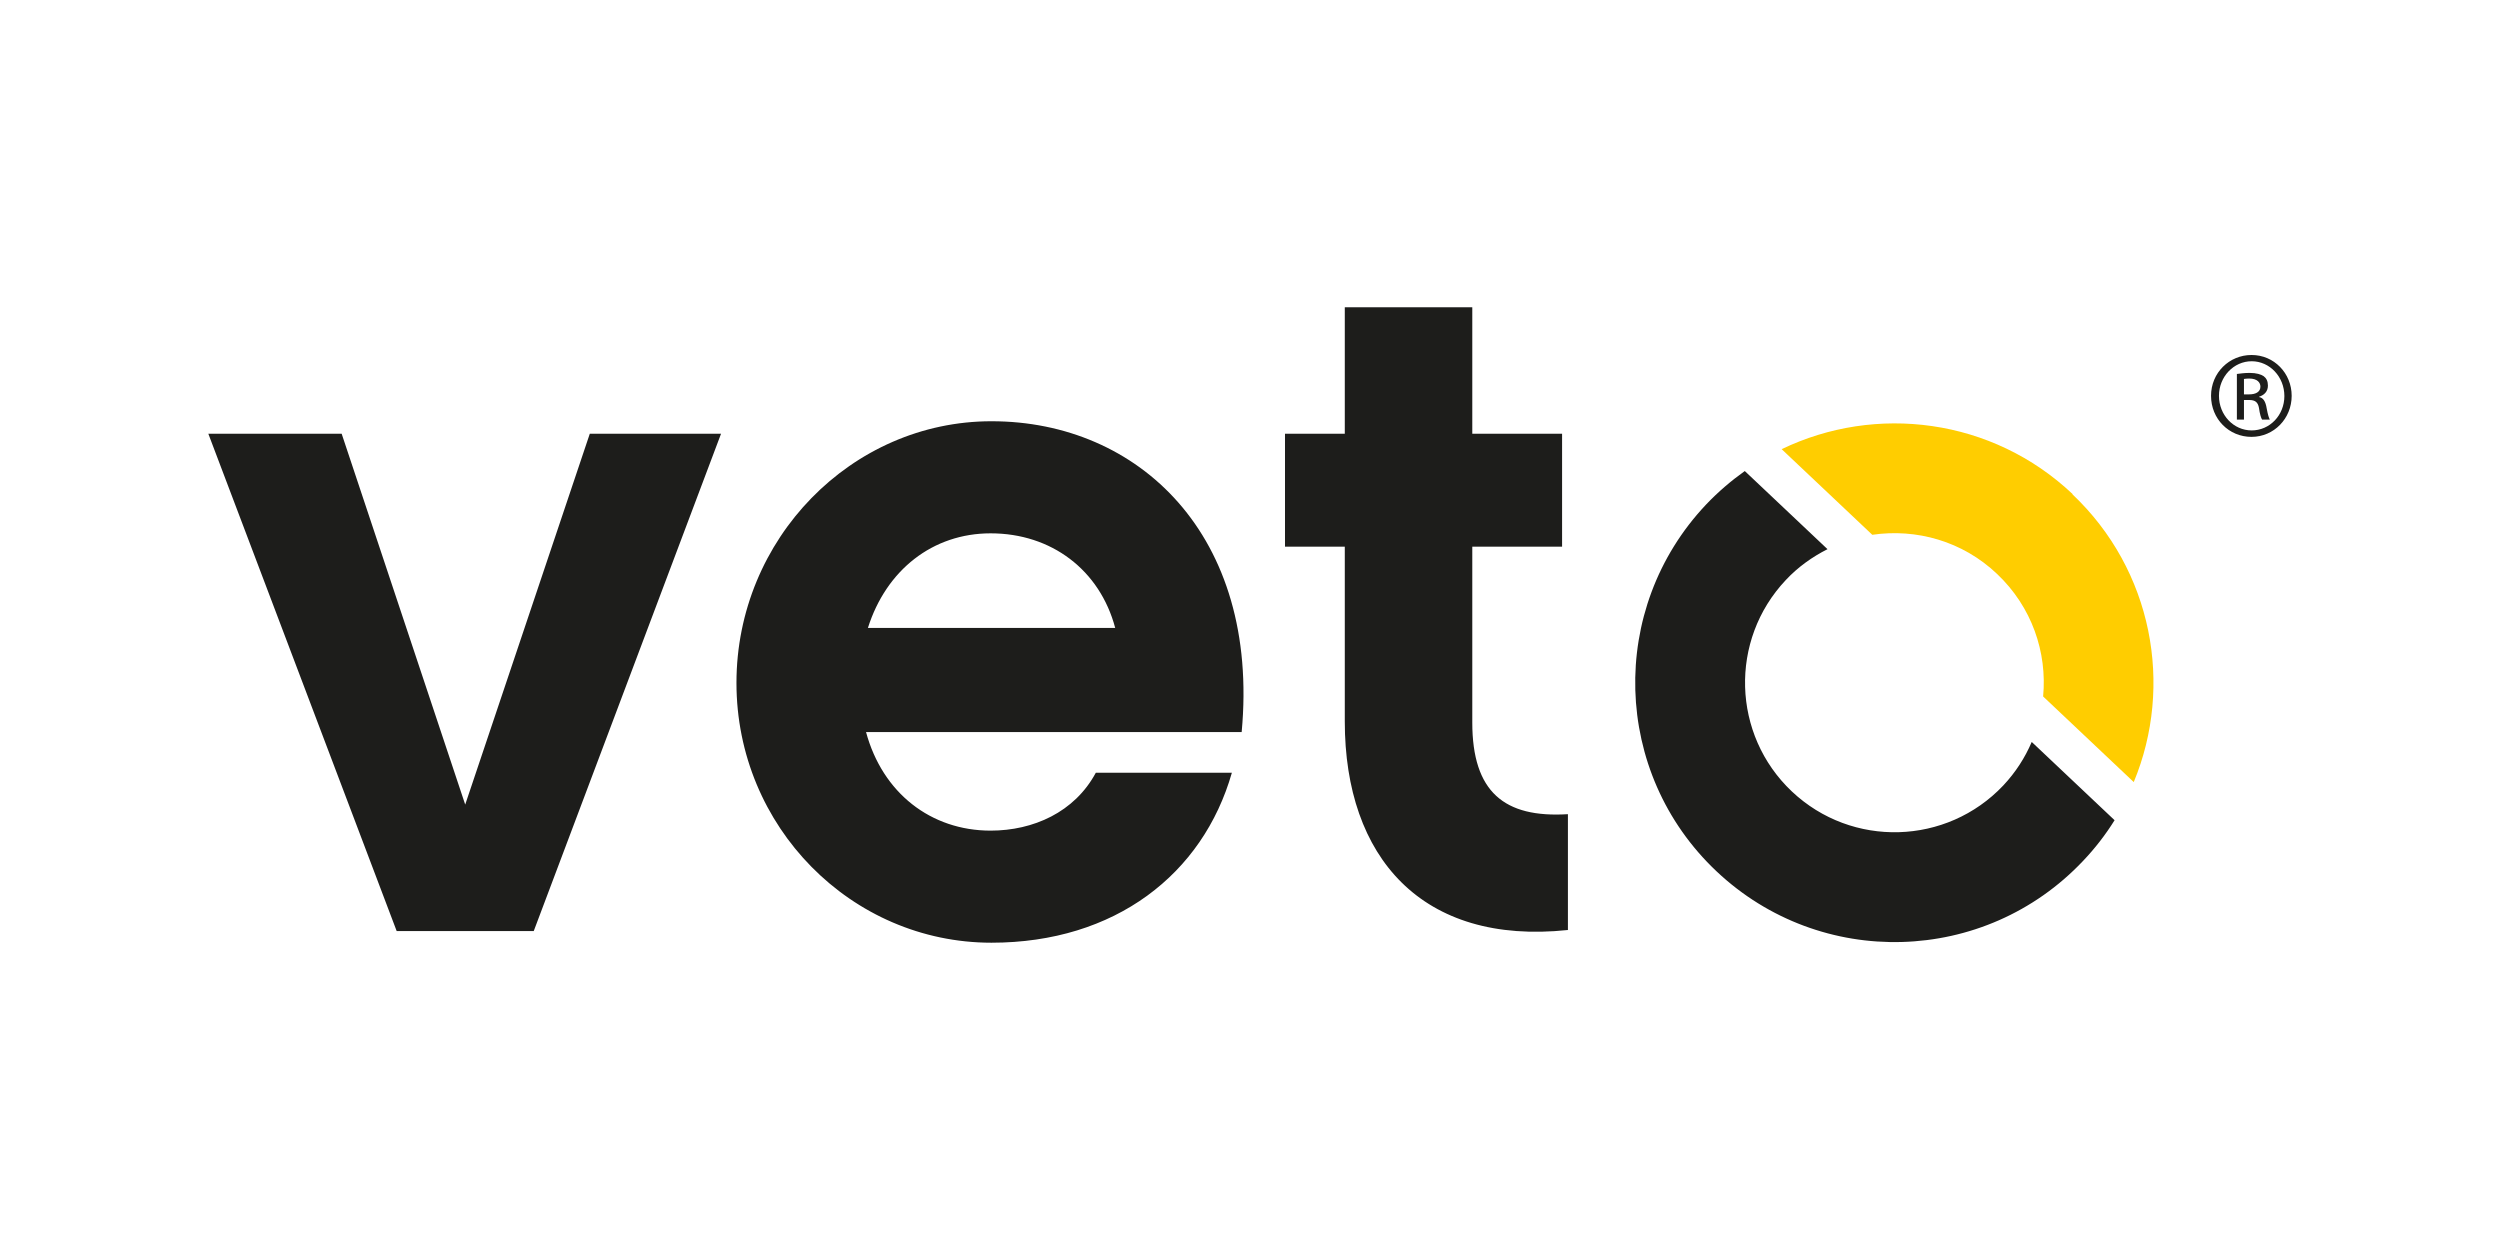
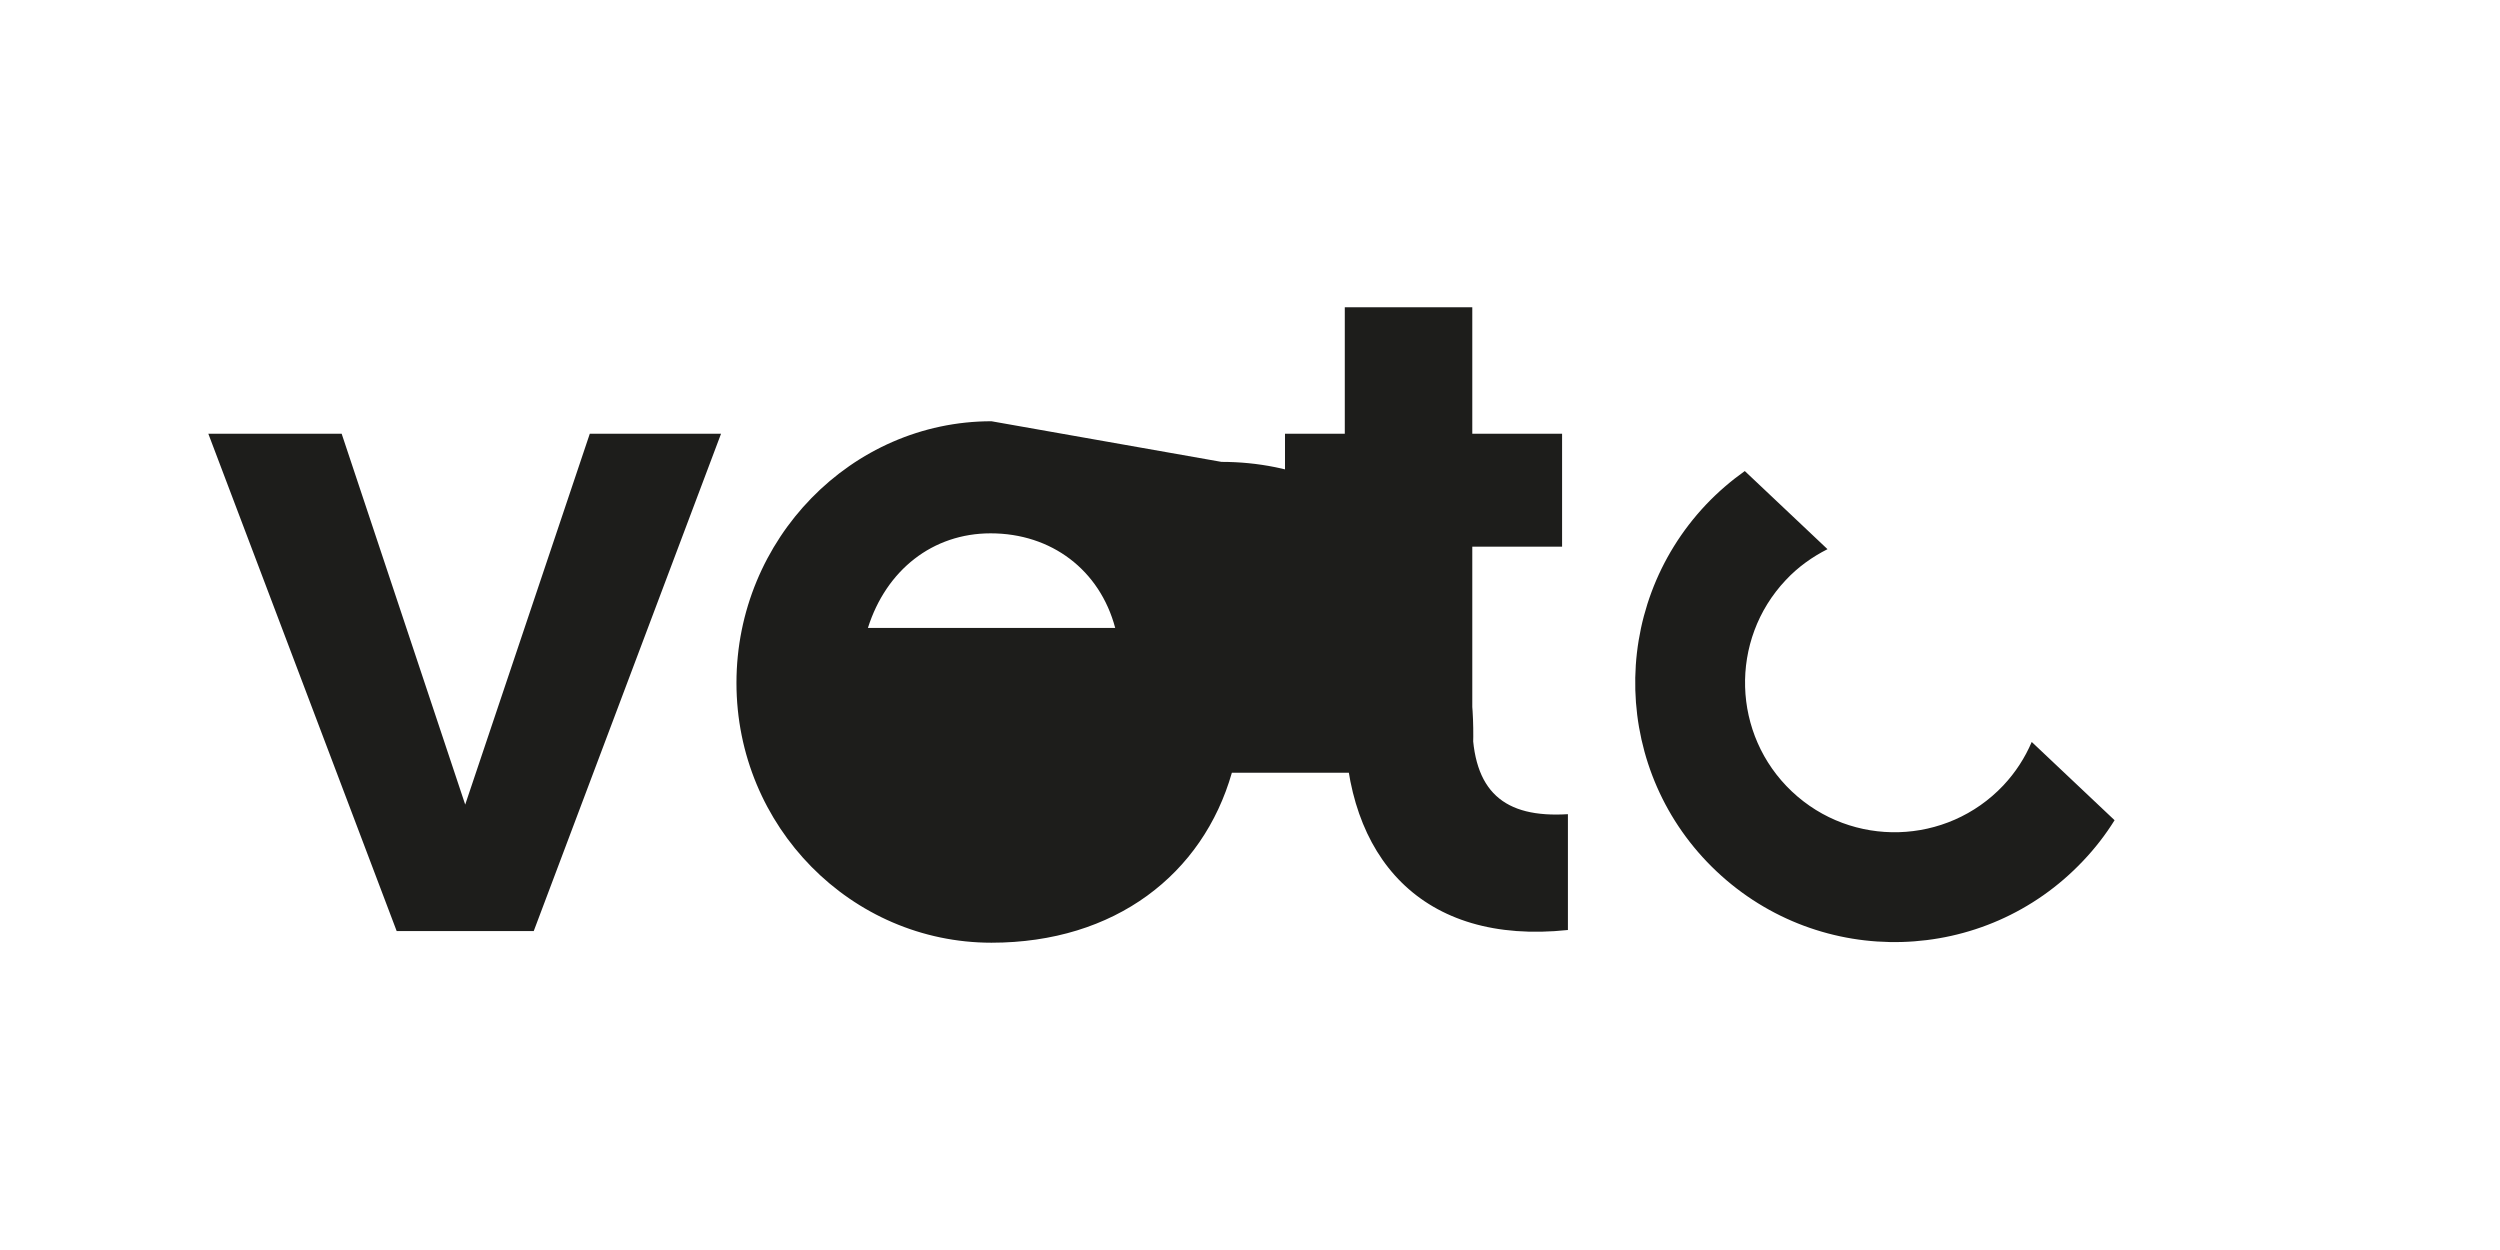
<svg xmlns="http://www.w3.org/2000/svg" id="Capa_1" data-name="Capa 1" viewBox="0 0 120 60">
  <defs>
    <style>
      .cls-1 {
        fill: #ffcd00;
      }

      .cls-2 {
        fill: #1d1d1b;
      }
    </style>
  </defs>
-   <path class="cls-2" d="m108.08,17.04c1.07,0,1.92.87,1.92,1.96s-.85,1.97-1.93,1.97-1.94-.86-1.94-1.97.88-1.96,1.94-1.96h0Zm0,.3c-.86,0-1.57.74-1.57,1.66s.7,1.66,1.57,1.66c.87,0,1.57-.73,1.57-1.65s-.7-1.67-1.57-1.67h0Zm-.37,2.8h-.34v-2.19c.18-.02.35-.05.61-.05.33,0,.55.07.68.16.13.1.2.24.2.45,0,.29-.19.46-.42.53v.02c.19.03.31.21.36.54.06.33.11.46.15.54h-.37c-.05-.07-.11-.27-.15-.56-.05-.28-.19-.38-.47-.38h-.25v.94Zm0-1.21h.25c.3,0,.54-.11.54-.37,0-.19-.14-.39-.54-.39-.11,0-.19.01-.25.02v.74Z" />
  <g>
-     <path class="cls-2" d="m22.33,38.62l-5.93-17.8h-6.4l9.04,23.87h6.58l8.99-23.87h-6.3l-5.98,17.8Zm25.26-18.4c-6.72,0-12.24,5.65-12.24,12.56s5.52,12.47,12.24,12.47c5.93,0,10.15-3.29,11.54-8.16h-6.53c-1.02,1.9-3.01,2.78-5.05,2.78-2.87,0-5.19-1.81-5.98-4.73h18.03c.88-9.46-4.96-14.92-12-14.92Zm-5.93,9.92c.88-2.78,3.11-4.54,5.89-4.54,2.92,0,5.24,1.76,5.98,4.54h-11.86Zm55.86,5.48c-.32.75-.77,1.45-1.36,2.08-2.72,2.88-7.27,3.01-10.15.29-2.88-2.72-3.01-7.27-.29-10.15.59-.63,1.27-1.11,2-1.48l-3.97-3.75c-.66.47-1.28,1-1.86,1.61-4.72,5-4.5,12.88.5,17.6,5,4.72,12.88,4.5,17.6-.5.58-.61,1.08-1.26,1.51-1.95l-3.97-3.75Zm-26.85-.94v-8.44h4.31v-5.42h-4.31v-6.07h-6.12v6.07h-2.87v5.42h2.87v8.39c0,6.53,3.71,10.75,10.71,10.01v-5.56c-3.06.19-4.59-1.07-4.59-4.4Z" />
-     <path class="cls-1" d="m99.49,23.72c-3.86-3.65-9.45-4.34-13.97-2.16l4.35,4.11c2.11-.31,4.33.3,5.99,1.88,1.67,1.58,2.41,3.76,2.21,5.88l4.35,4.11c1.92-4.63.91-10.17-2.95-13.82Z" />
+     <path class="cls-2" d="m22.33,38.62l-5.93-17.8h-6.4l9.04,23.87h6.58l8.99-23.87h-6.3l-5.98,17.8Zm25.26-18.4c-6.72,0-12.24,5.65-12.24,12.56s5.52,12.47,12.24,12.47c5.93,0,10.15-3.29,11.54-8.16h-6.53h18.03c.88-9.46-4.96-14.92-12-14.92Zm-5.93,9.92c.88-2.78,3.11-4.54,5.89-4.54,2.92,0,5.24,1.76,5.98,4.54h-11.86Zm55.86,5.48c-.32.75-.77,1.45-1.36,2.08-2.72,2.88-7.27,3.01-10.15.29-2.88-2.72-3.01-7.27-.29-10.15.59-.63,1.27-1.11,2-1.48l-3.97-3.75c-.66.47-1.28,1-1.86,1.61-4.72,5-4.5,12.88.5,17.6,5,4.72,12.88,4.5,17.6-.5.58-.61,1.08-1.26,1.51-1.95l-3.97-3.75Zm-26.85-.94v-8.44h4.31v-5.42h-4.31v-6.07h-6.12v6.07h-2.87v5.42h2.87v8.39c0,6.53,3.71,10.75,10.71,10.01v-5.56c-3.06.19-4.59-1.07-4.59-4.4Z" />
  </g>
</svg>